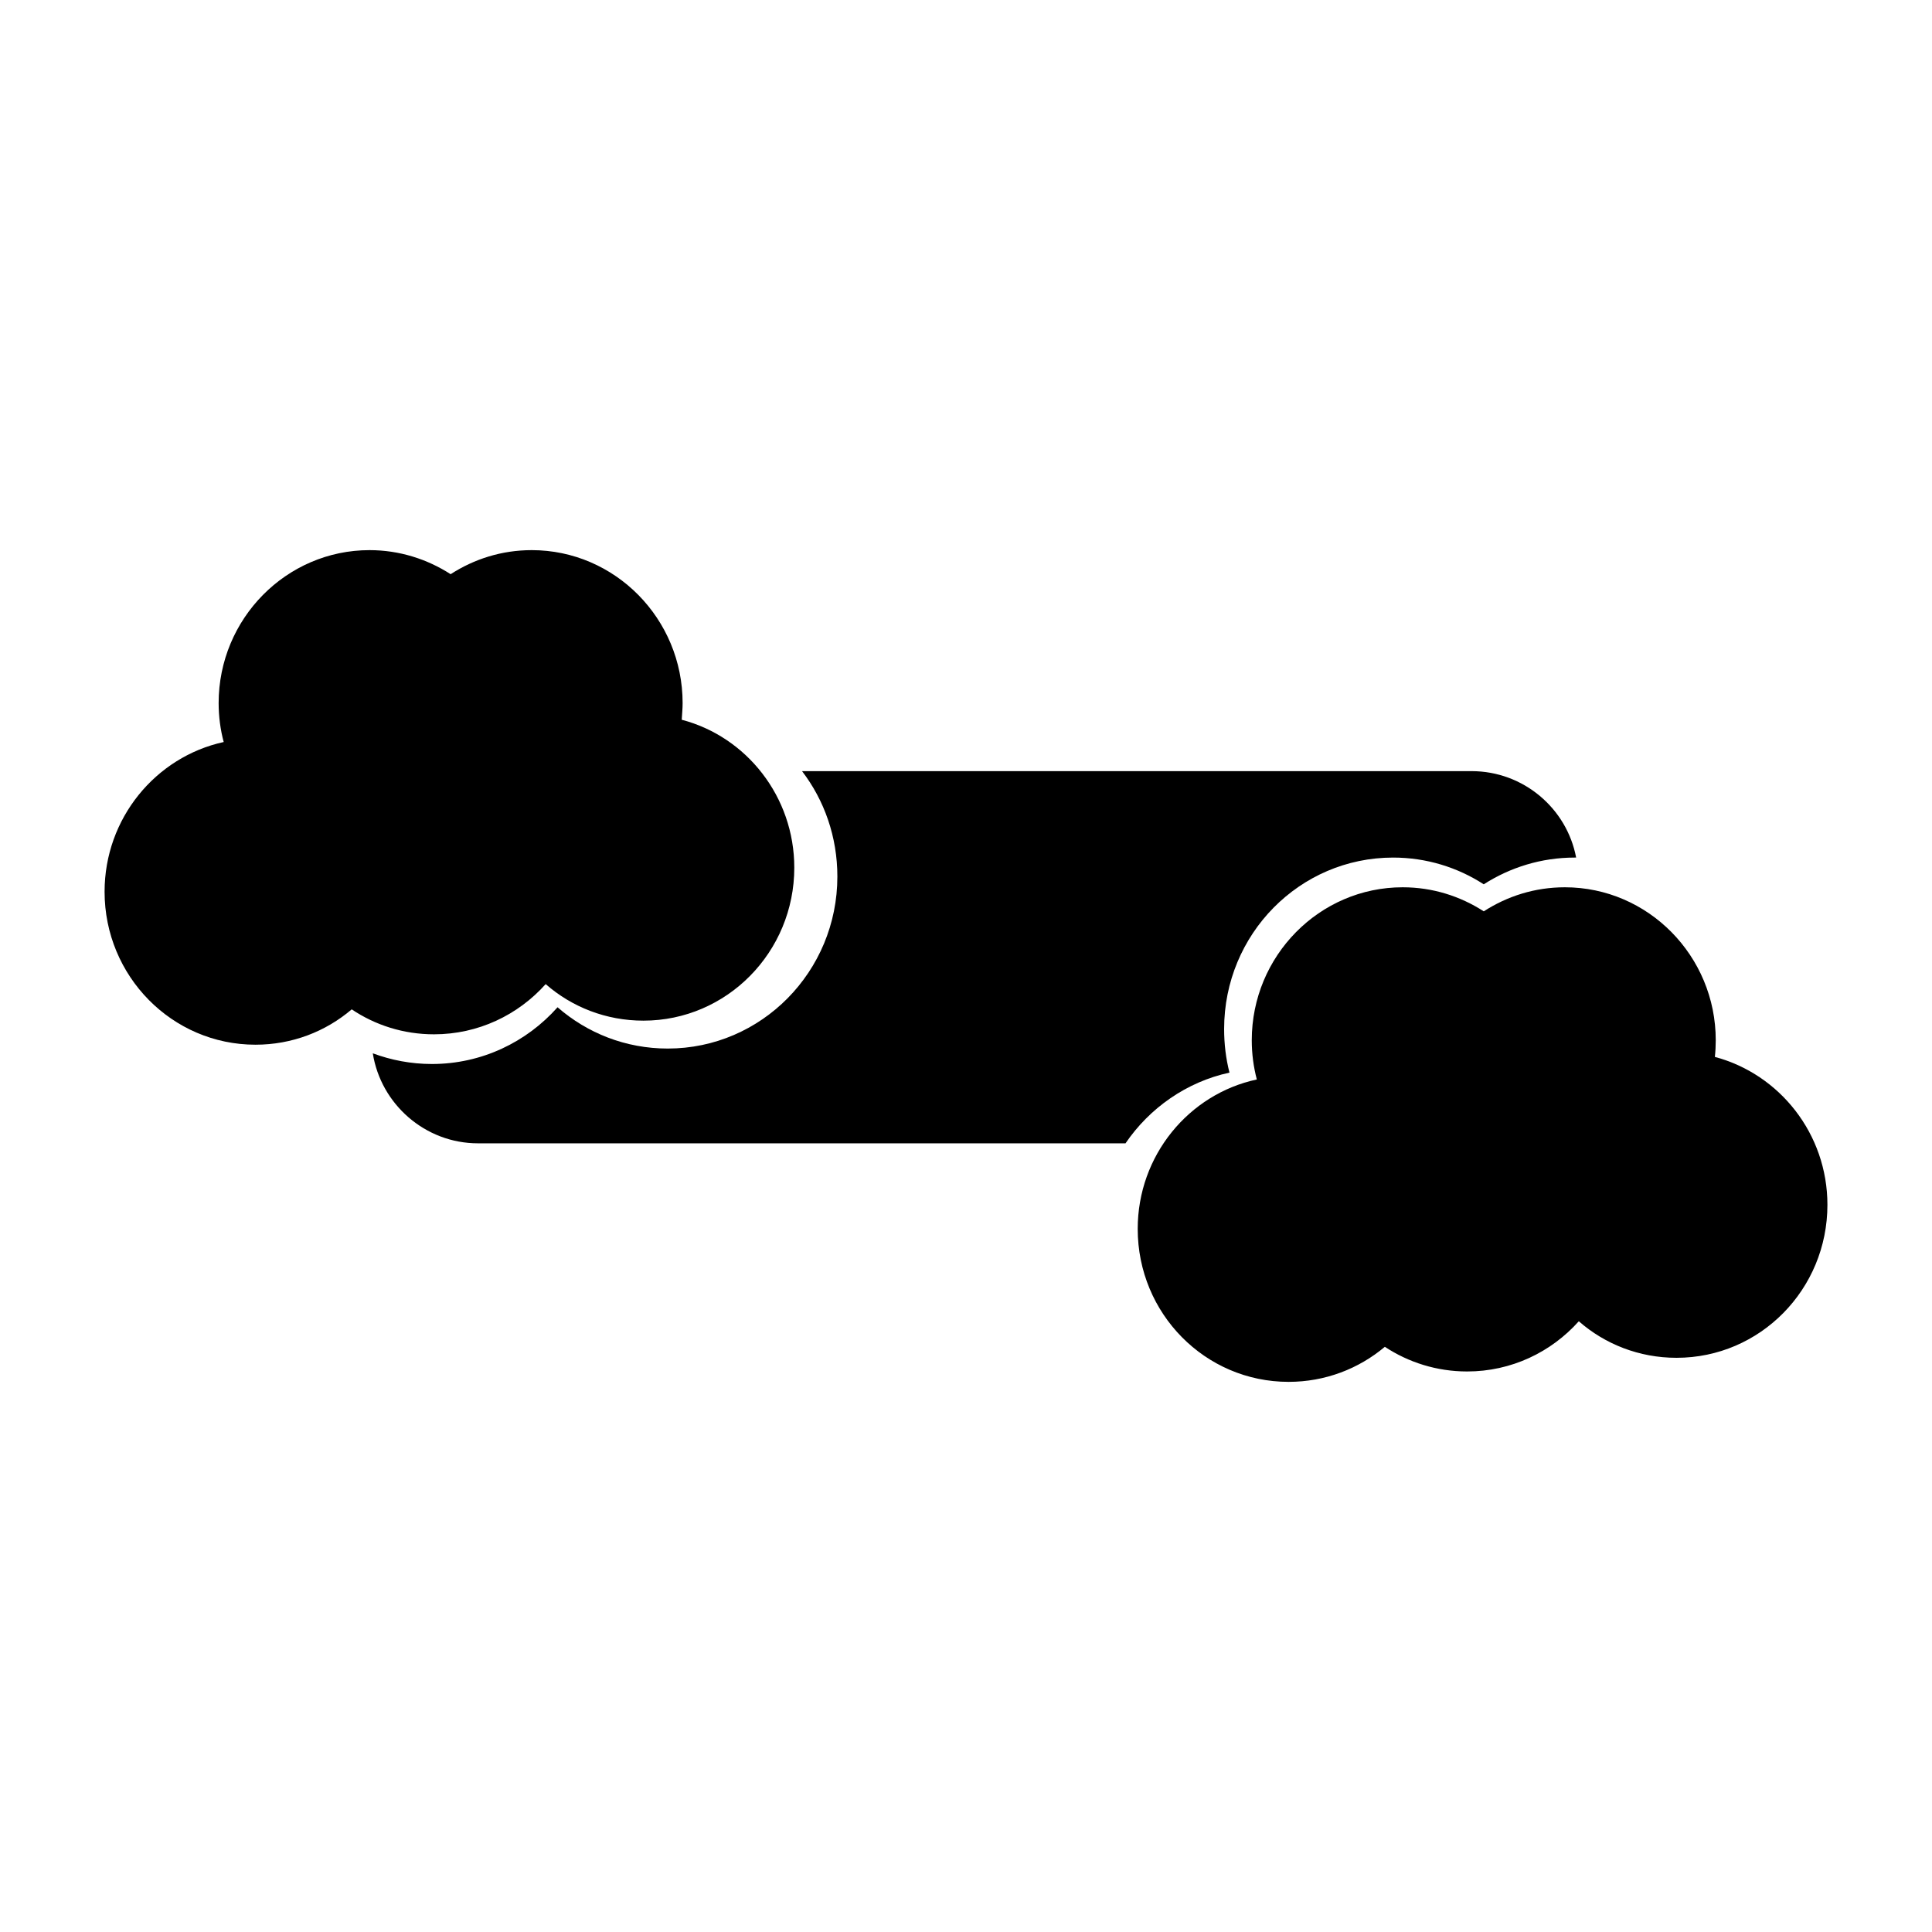
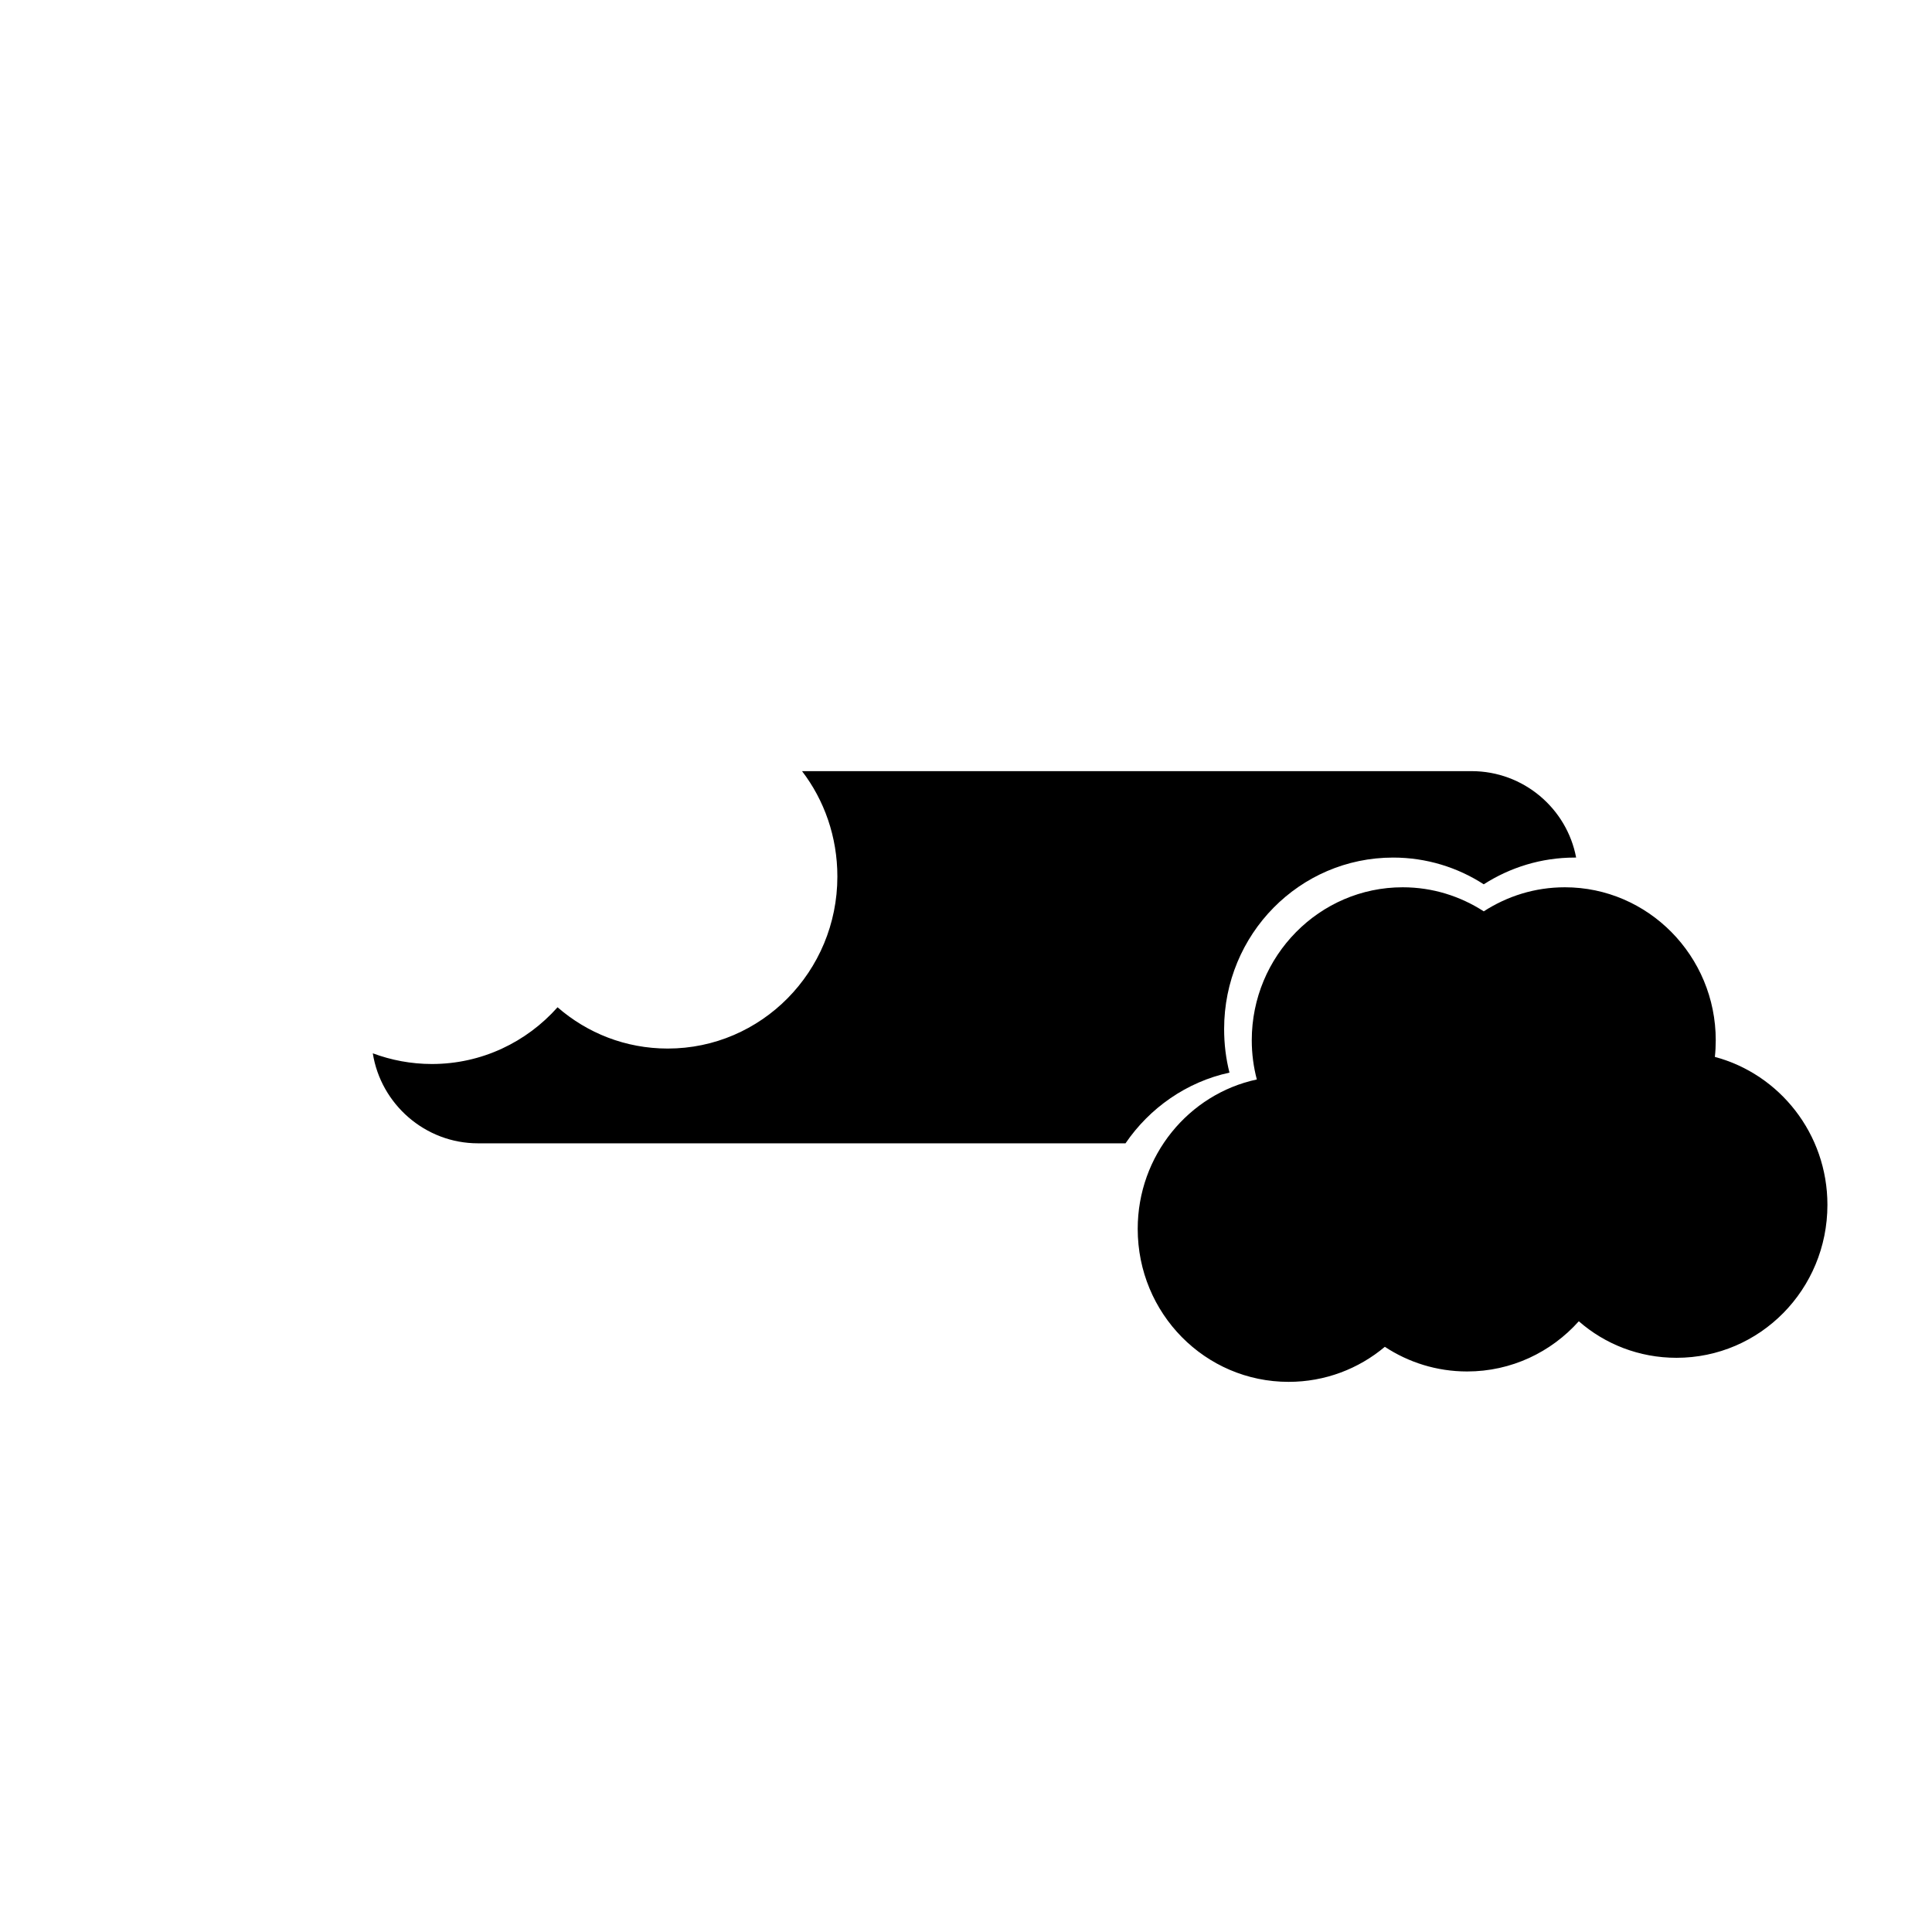
<svg xmlns="http://www.w3.org/2000/svg" fill="#000000" width="800px" height="800px" version="1.1" viewBox="144 144 512 512">
  <g fill-rule="evenodd">
    <path d="m356.55 348.36h177.43c13.777 0 25.27 9.918 27.711 22.906h-0.395c-8.816 0-17.082 2.598-24.09 7.086-6.926-4.488-15.191-7.086-24.008-7.086-24.797 0-44.793 20.309-44.793 45.422 0 4.016 0.473 7.871 1.418 11.57-11.336 2.441-21.176 9.367-27.551 18.734h-171.61c-14.012 0-25.742-10.391-27.867-23.852 4.879 1.812 10.156 2.832 15.664 2.832 13.227 0 25.113-5.824 33.297-15.035 7.871 6.848 18.027 10.941 29.207 10.941 24.797 0 44.949-20.387 44.949-45.578 0-10.547-3.465-20.23-9.367-27.945z" />
-     <path d="m324.66 334.74c17.16 4.488 29.836 20.387 29.836 39.203 0 22.355-17.871 40.539-39.988 40.539-9.918 0-18.973-3.621-25.898-9.684-7.32 8.188-17.871 13.305-29.598 13.305-8.109 0-15.586-2.441-21.805-6.613-6.926 5.902-15.824 9.367-25.504 9.367-22.121 0-39.988-18.184-39.988-40.539 0-19.445 13.539-35.738 31.566-39.676-0.867-3.227-1.34-6.769-1.34-10.312 0-22.355 17.949-40.539 39.988-40.539 7.871 0 15.273 2.363 21.492 6.375 6.219-4.016 13.539-6.375 21.492-6.375 22.043 0 39.988 18.184 39.988 40.539 0 1.496-0.156 2.914-0.234 4.41z" />
    <path d="m598.45 424.09c17.16 4.566 29.836 20.387 29.836 39.203 0 22.434-17.871 40.539-39.988 40.539-9.918 0-18.973-3.621-25.898-9.684-7.32 8.188-17.871 13.305-29.598 13.305-8.109 0-15.586-2.441-21.805-6.535-6.926 5.824-15.824 9.289-25.504 9.289-22.121 0-39.988-18.105-39.988-40.539 0-19.445 13.539-35.738 31.566-39.598-0.867-3.305-1.34-6.769-1.34-10.391 0-22.355 17.949-40.539 39.988-40.539 7.949 0 15.273 2.363 21.492 6.375 6.219-4.016 13.539-6.375 21.492-6.375 22.043 0 39.988 18.184 39.988 40.539 0 1.496-0.078 2.992-0.234 4.41z" />
  </g>
</svg>